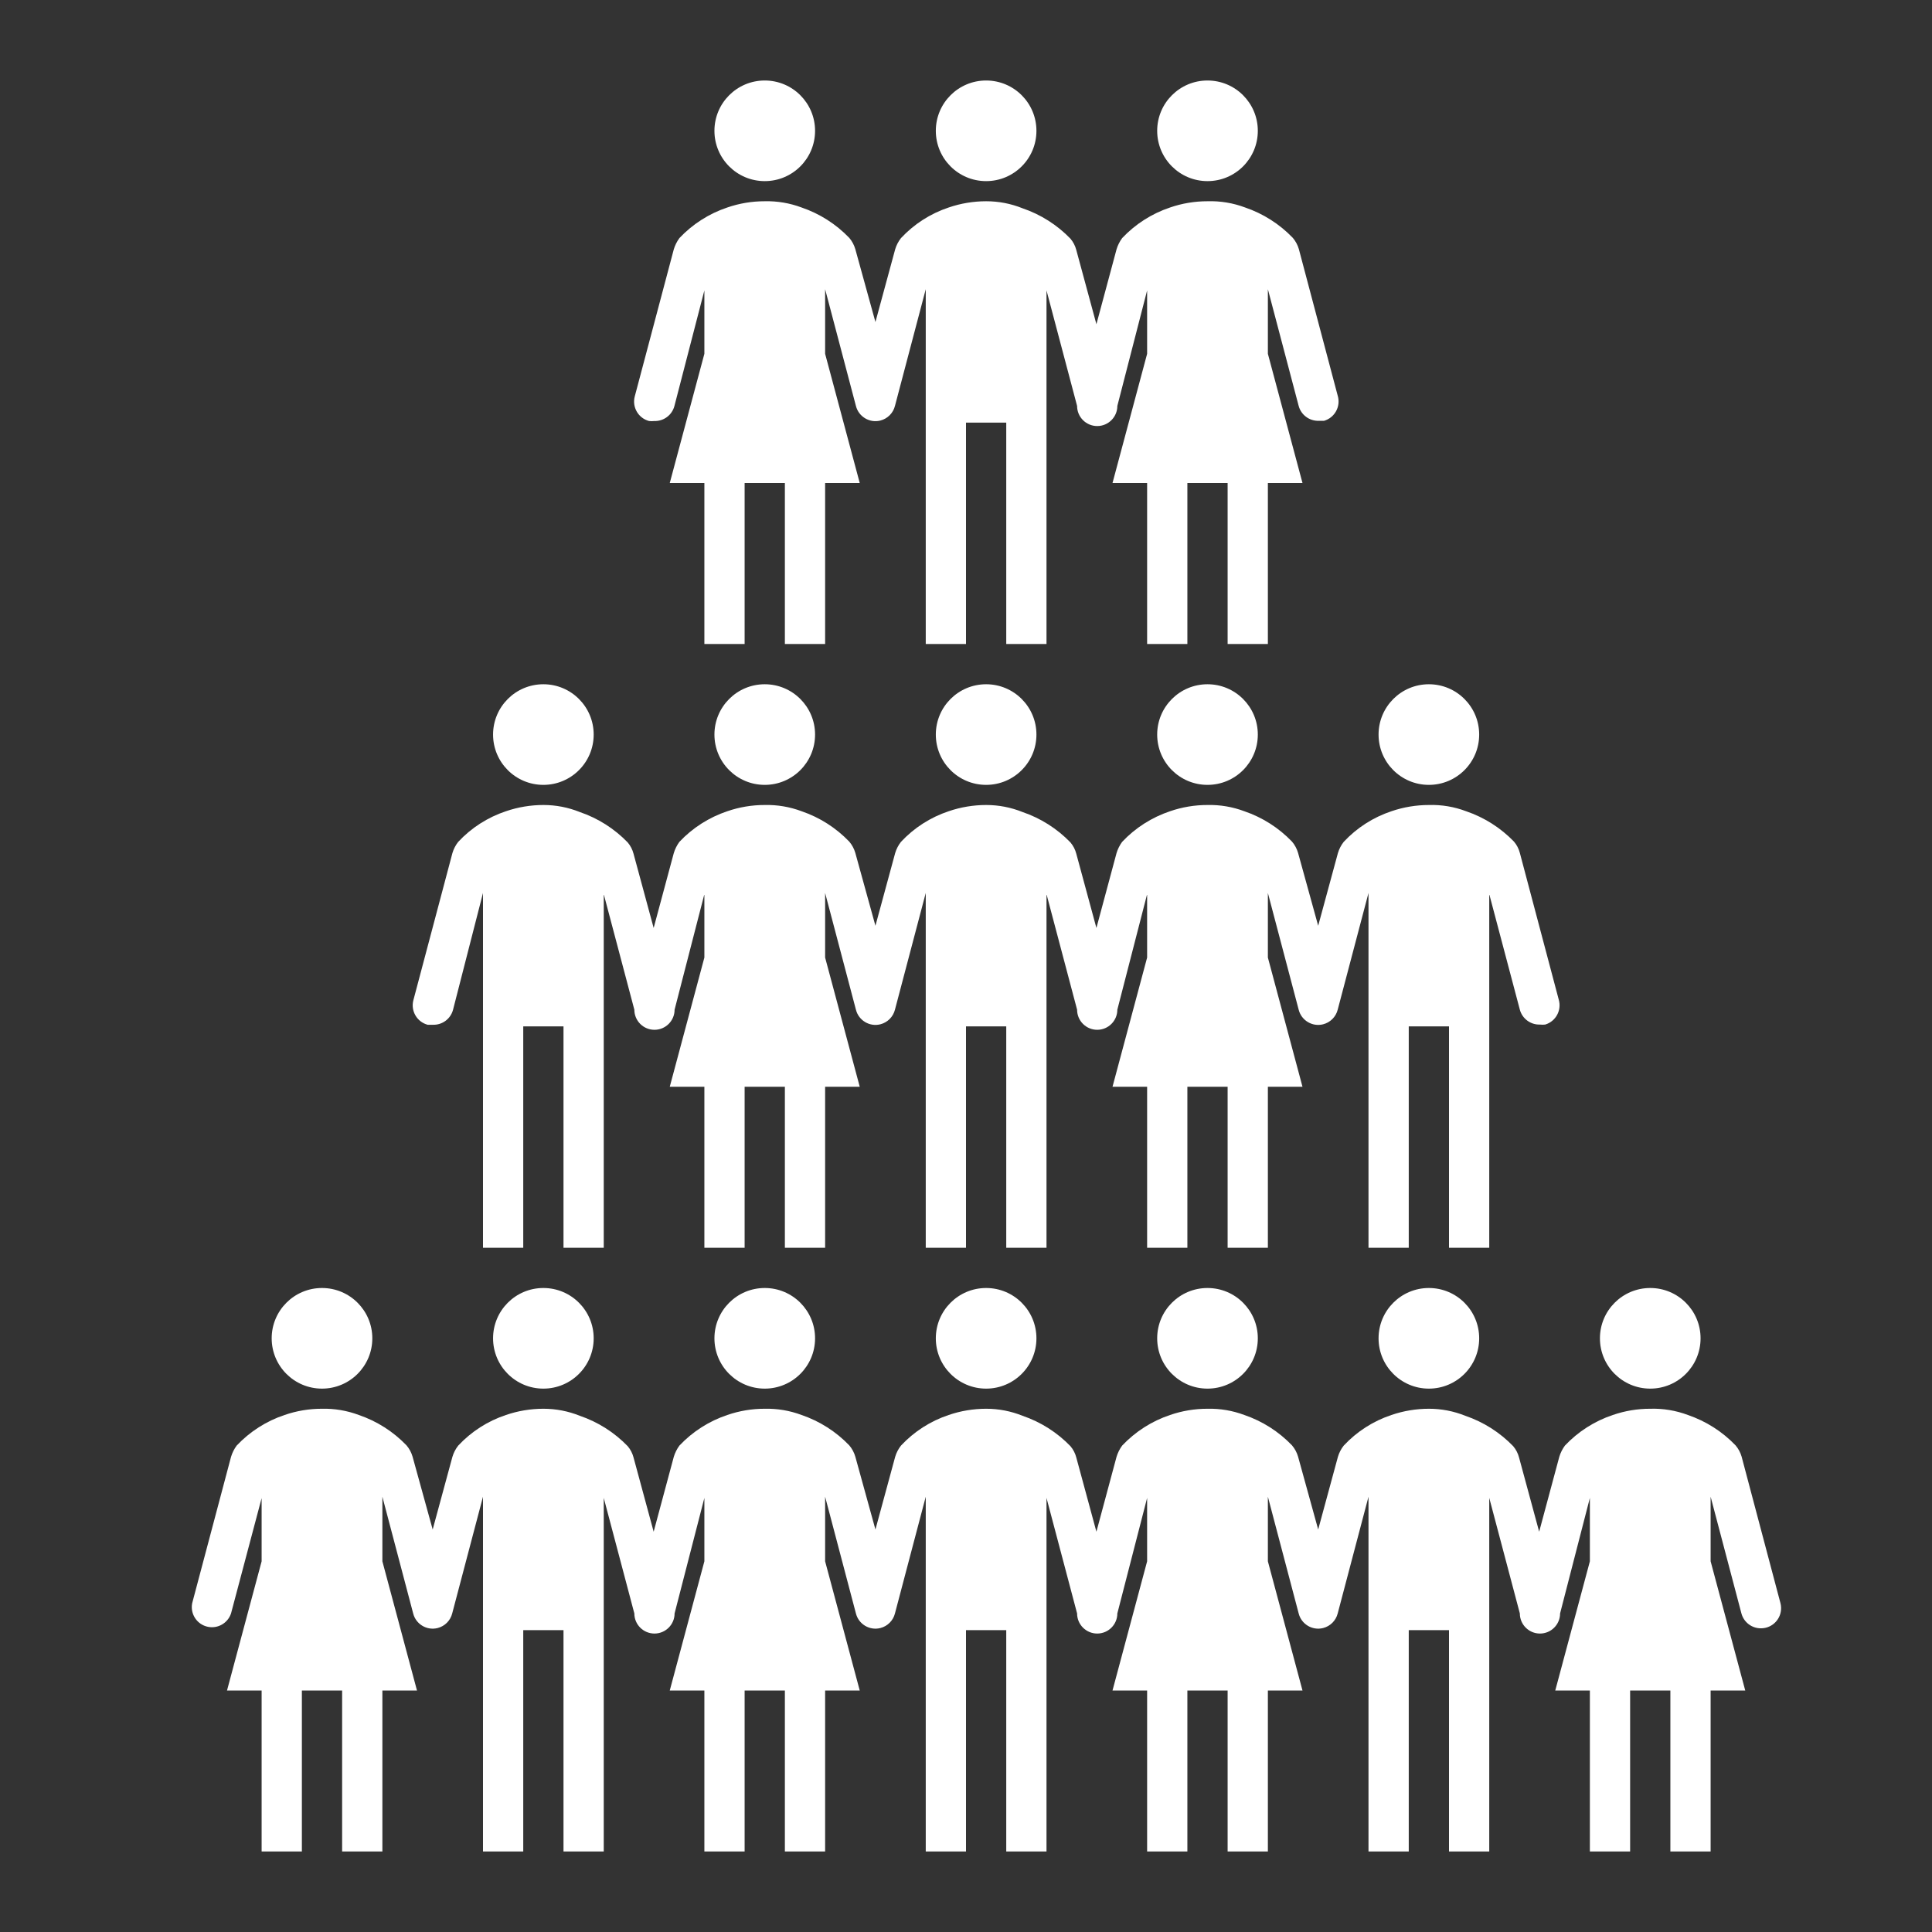
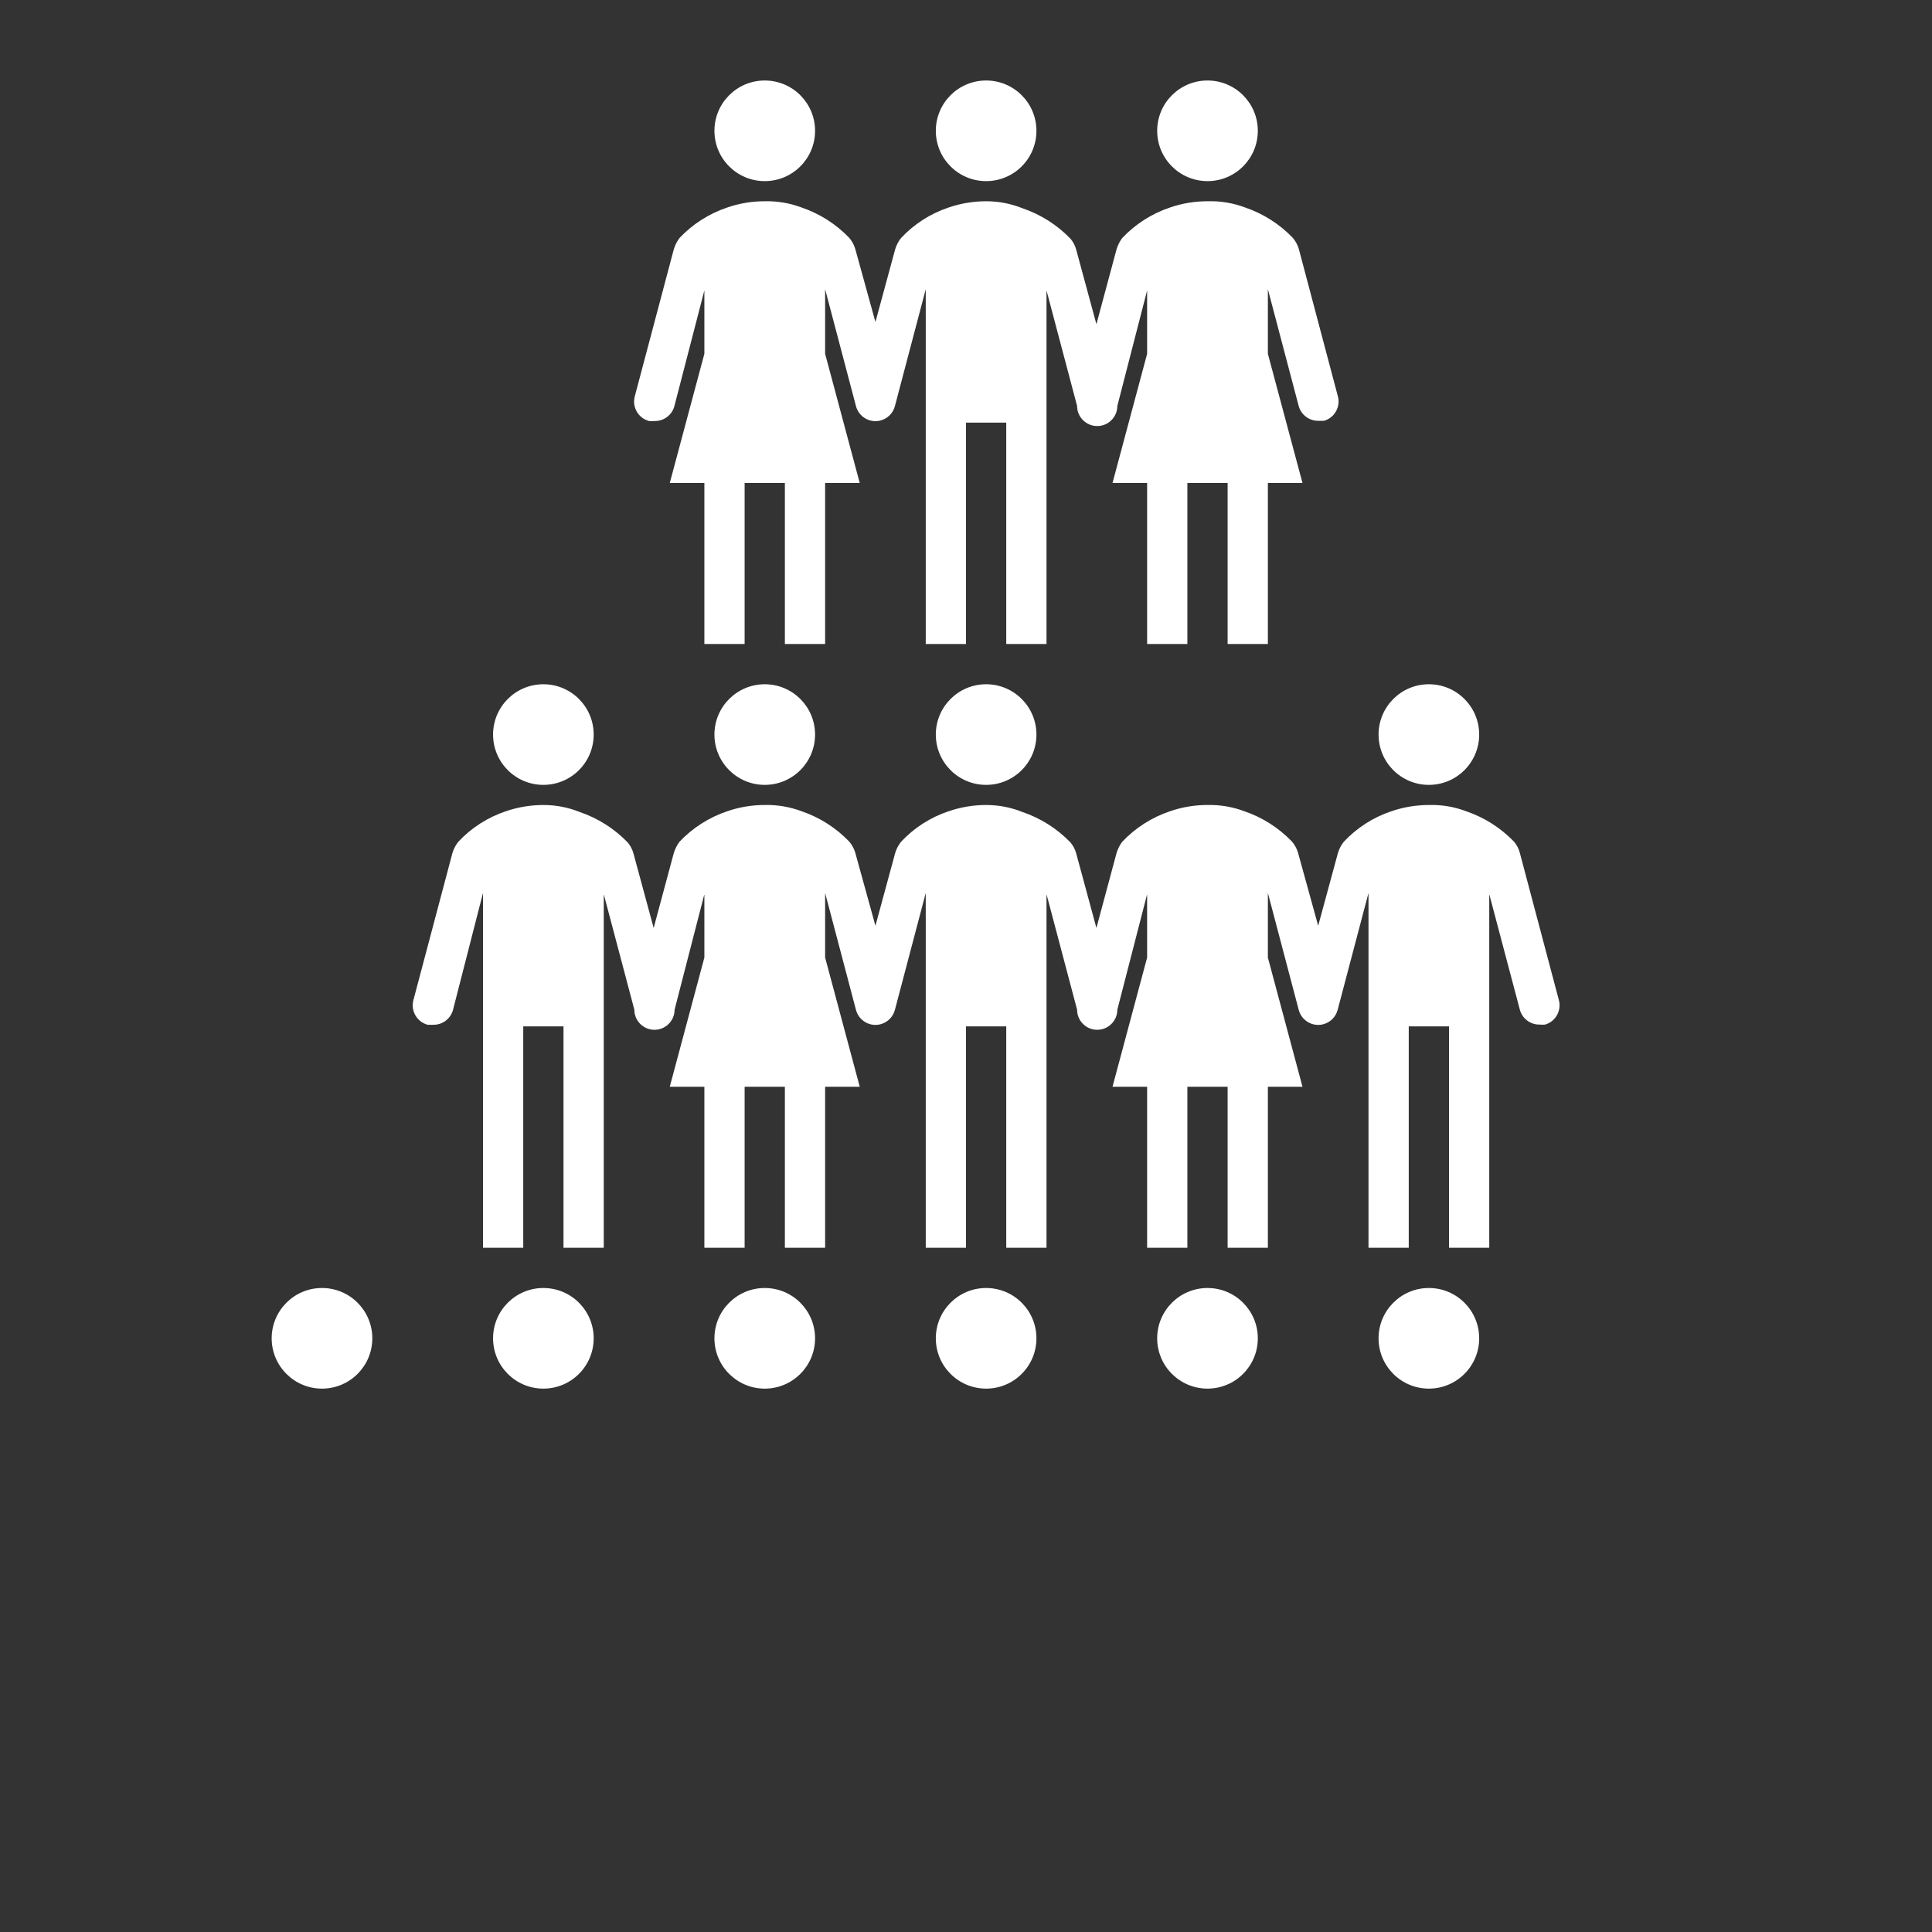
<svg xmlns="http://www.w3.org/2000/svg" width="180" height="180" overflow="hidden">
  <rect width="100%" height="100%" fill="#333333" stroke="none" />
  <defs>
    <clipPath id="clip0">
      <rect x="689" y="360" width="180" height="180" />
    </clipPath>
  </defs>
  <g clip-path="url(#clip0)" transform="translate(-689 -360)">
    <path d="M826.812 484.688C826.812 487.276 824.714 489.375 822.125 489.375 819.536 489.375 817.438 487.276 817.438 484.688 817.438 482.099 819.536 480 822.125 480 824.714 480 826.812 482.099 826.812 484.688Z" fill="#FFFFFF" />
-     <path d="M847.438 484.688C847.438 487.276 845.339 489.375 842.75 489.375 840.161 489.375 838.062 487.276 838.062 484.688 838.062 482.099 840.161 480 842.75 480 845.339 480 847.438 482.099 847.438 484.688Z" fill="#FFFFFF" />
    <path d="M785.562 484.688C785.562 487.276 783.464 489.375 780.875 489.375 778.286 489.375 776.188 487.276 776.188 484.688 776.188 482.099 778.286 480 780.875 480 783.464 480 785.562 482.099 785.562 484.688Z" fill="#FFFFFF" />
    <path d="M806.188 484.688C806.188 487.276 804.089 489.375 801.5 489.375 798.911 489.375 796.812 487.276 796.812 484.688 796.812 482.099 798.911 480 801.5 480 804.089 480 806.188 482.099 806.188 484.688Z" fill="#FFFFFF" />
    <path d="M744.312 484.688C744.312 487.276 742.214 489.375 739.625 489.375 737.036 489.375 734.938 487.276 734.938 484.688 734.938 482.099 737.036 480 739.625 480 742.214 480 744.312 482.099 744.312 484.688Z" fill="#FFFFFF" />
-     <path d="M764.938 484.688C764.938 487.276 762.839 489.375 760.25 489.375 757.661 489.375 755.562 487.276 755.562 484.688 755.562 482.099 757.661 480 760.25 480 762.839 480 764.938 482.099 764.938 484.688Z" fill="#FFFFFF" />
+     <path d="M764.938 484.688C764.938 487.276 762.839 489.375 760.25 489.375 757.661 489.375 755.562 487.276 755.562 484.688 755.562 482.099 757.661 480 760.25 480 762.839 480 764.938 482.099 764.938 484.688" fill="#FFFFFF" />
    <path d="M723.688 484.688C723.688 487.276 721.589 489.375 719 489.375 716.411 489.375 714.312 487.276 714.312 484.688 714.312 482.099 716.411 480 719 480 721.589 480 723.688 482.099 723.688 484.688Z" fill="#FFFFFF" />
-     <path d="M854.881 509.362 851.263 495.712C851.151 495.327 850.96 494.969 850.7 494.663 849.466 493.377 847.943 492.406 846.256 491.831 845.137 491.41 843.945 491.213 842.75 491.25 841.563 491.248 840.384 491.444 839.263 491.831 837.563 492.399 836.03 493.378 834.8 494.681 834.566 494.999 834.389 495.354 834.275 495.731L832.4 502.706 830.525 495.787C830.425 495.401 830.239 495.042 829.981 494.737 828.74 493.453 827.21 492.482 825.519 491.906 824.44 491.471 823.288 491.248 822.125 491.25 820.938 491.251 819.76 491.447 818.638 491.831 816.941 492.395 815.413 493.375 814.194 494.681 813.947 494.993 813.763 495.35 813.65 495.731L811.812 502.5 809.938 495.712C809.827 495.327 809.635 494.969 809.375 494.663 808.141 493.377 806.618 492.406 804.931 491.831 803.835 491.42 802.67 491.222 801.5 491.25 800.313 491.248 799.134 491.444 798.013 491.831 796.313 492.399 794.78 493.378 793.55 494.681 793.316 494.999 793.139 495.354 793.025 495.731L791.15 502.706 789.275 495.787C789.175 495.401 788.989 495.042 788.731 494.737 787.49 493.453 785.96 492.482 784.269 491.906 783.19 491.471 782.038 491.248 780.875 491.25 779.688 491.251 778.51 491.447 777.388 491.831 775.691 492.395 774.163 493.375 772.944 494.681 772.697 494.993 772.513 495.35 772.4 495.731L770.562 502.5 768.688 495.712C768.576 495.327 768.385 494.969 768.125 494.663 766.891 493.377 765.368 492.406 763.681 491.831 762.585 491.42 761.42 491.222 760.25 491.25 759.063 491.248 757.884 491.444 756.763 491.831 755.063 492.399 753.53 493.378 752.3 494.681 752.066 494.999 751.889 495.354 751.775 495.731L749.9 502.706 748.025 495.787C747.925 495.401 747.739 495.042 747.481 494.737 746.24 493.453 744.71 492.482 743.019 491.906 741.94 491.471 740.788 491.248 739.625 491.25 738.438 491.251 737.26 491.447 736.138 491.831 734.441 492.395 732.913 493.375 731.694 494.681 731.447 494.993 731.263 495.35 731.15 495.731L729.312 502.5 727.438 495.712C727.326 495.327 727.135 494.969 726.875 494.663 725.641 493.377 724.118 492.406 722.431 491.831 721.335 491.42 720.17 491.222 719 491.25 717.813 491.248 716.635 491.444 715.513 491.831 713.813 492.399 712.28 493.378 711.05 494.681 710.816 494.999 710.639 495.354 710.525 495.731L706.906 509.362C706.703 510.378 707.362 511.366 708.378 511.568 709.306 511.754 710.227 511.218 710.525 510.319L713.375 499.575 713.375 505.463 710.15 517.5 713.375 517.5 713.375 532.5 717.125 532.5 717.125 517.5 720.875 517.5 720.875 532.5 724.625 532.5 724.625 517.5 727.85 517.5 724.625 505.463 724.625 499.444 727.494 510.319C727.746 511.323 728.764 511.933 729.768 511.682 730.439 511.513 730.963 510.99 731.131 510.319L734 499.444 734 532.5 737.75 532.5 737.75 511.875 741.5 511.875 741.5 532.5 745.25 532.5 745.25 499.556 748.1 510.319C748.1 511.354 748.939 512.194 749.975 512.194 751.011 512.194 751.85 511.354 751.85 510.319L754.625 499.556 754.625 505.463 751.4 517.5 754.625 517.5 754.625 532.5 758.375 532.5 758.375 517.5 762.125 517.5 762.125 532.5 765.875 532.5 765.875 517.5 769.1 517.5 765.875 505.463 765.875 499.444 768.744 510.319C768.996 511.323 770.014 511.933 771.018 511.682 771.689 511.513 772.213 510.99 772.381 510.319L775.25 499.444 775.25 532.5 779 532.5 779 511.875 782.75 511.875 782.75 532.5 786.5 532.5 786.5 499.556 789.35 510.319C789.35 511.354 790.189 512.194 791.225 512.194 792.261 512.194 793.1 511.354 793.1 510.319L795.875 499.556 795.875 505.463 792.65 517.5 795.875 517.5 795.875 532.5 799.625 532.5 799.625 517.5 803.375 517.5 803.375 532.5 807.125 532.5 807.125 517.5 810.35 517.5 807.125 505.463 807.125 499.444 809.994 510.319C810.246 511.323 811.264 511.933 812.268 511.682 812.939 511.513 813.463 510.99 813.631 510.319L816.5 499.444 816.5 532.5 820.25 532.5 820.25 511.875 824 511.875 824 532.5 827.75 532.5 827.75 499.556 830.6 510.319C830.6 511.354 831.439 512.194 832.475 512.194 833.511 512.194 834.35 511.354 834.35 510.319L837.125 499.556 837.125 505.463 833.9 517.5 837.125 517.5 837.125 532.5 840.875 532.5 840.875 517.5 844.625 517.5 844.625 532.5 848.375 532.5 848.375 517.5 851.6 517.5 848.375 505.463 848.375 499.444 851.244 510.319C851.47 511.161 852.247 511.736 853.119 511.706 854.154 511.677 854.969 510.814 854.94 509.779 854.936 509.638 854.917 509.499 854.881 509.362Z" fill="#FFFFFF" />
    <path d="M822.125 433.125C824.714 433.125 826.812 431.026 826.812 428.438 826.812 425.849 824.714 423.75 822.125 423.75 819.536 423.75 817.438 425.849 817.438 428.438 817.438 431.026 819.536 433.125 822.125 433.125Z" fill="#FFFFFF" />
    <path d="M780.875 433.125C783.464 433.125 785.562 431.026 785.562 428.438 785.562 425.849 783.464 423.75 780.875 423.75 778.286 423.75 776.188 425.849 776.188 428.438 776.188 431.026 778.286 433.125 780.875 433.125Z" fill="#FFFFFF" />
-     <path d="M801.5 433.125C804.089 433.125 806.188 431.026 806.188 428.438 806.188 425.849 804.089 423.75 801.5 423.75 798.911 423.75 796.812 425.849 796.812 428.438 796.812 431.026 798.911 433.125 801.5 433.125Z" fill="#FFFFFF" />
    <path d="M739.625 433.125C742.214 433.125 744.312 431.026 744.312 428.438 744.312 425.849 742.214 423.75 739.625 423.75 737.036 423.75 734.938 425.849 734.938 428.438 734.938 431.026 737.036 433.125 739.625 433.125Z" fill="#FFFFFF" />
    <path d="M760.25 433.125C762.839 433.125 764.938 431.026 764.938 428.438 764.938 425.849 762.839 423.75 760.25 423.75 757.661 423.75 755.562 425.849 755.562 428.438 755.562 431.026 757.661 433.125 760.25 433.125Z" fill="#FFFFFF" />
    <path d="M834.219 453.112 830.6 439.462C830.5 439.076 830.314 438.717 830.056 438.413 828.815 437.128 827.285 436.157 825.594 435.581 824.487 435.162 823.308 434.964 822.125 435 820.938 435.001 819.76 435.197 818.638 435.581 816.941 436.145 815.413 437.125 814.194 438.431 813.947 438.743 813.763 439.1 813.65 439.481L811.812 446.25 809.938 439.462C809.827 439.077 809.635 438.719 809.375 438.413 808.141 437.127 806.618 436.156 804.931 435.581 803.835 435.17 802.67 434.972 801.5 435 800.313 434.998 799.134 435.194 798.013 435.581 796.313 436.149 794.78 437.128 793.55 438.431 793.316 438.749 793.139 439.104 793.025 439.481L791.15 446.456 789.275 439.538C789.175 439.151 788.989 438.792 788.731 438.487 787.49 437.203 785.96 436.232 784.269 435.656 783.19 435.221 782.038 434.998 780.875 435 779.688 435.001 778.51 435.197 777.388 435.581 775.691 436.145 774.163 437.125 772.944 438.431 772.697 438.743 772.513 439.1 772.4 439.481L770.562 446.25 768.688 439.462C768.576 439.077 768.385 438.719 768.125 438.413 766.891 437.127 765.368 436.156 763.681 435.581 762.585 435.17 761.42 434.972 760.25 435 759.063 434.998 757.884 435.194 756.763 435.581 755.063 436.149 753.53 437.128 752.3 438.431 752.066 438.749 751.889 439.104 751.775 439.481L749.9 446.456 748.025 439.538C747.925 439.151 747.739 438.792 747.481 438.487 746.24 437.203 744.71 436.232 743.019 435.656 741.94 435.221 740.788 434.998 739.625 435 738.438 435.001 737.26 435.197 736.138 435.581 734.441 436.145 732.913 437.125 731.694 438.431 731.447 438.743 731.263 439.1 731.15 439.481L727.513 453.188C727.251 454.186 727.846 455.209 728.844 455.475L729.331 455.475C730.203 455.505 730.98 454.93 731.206 454.087L734 443.194 734 476.25 737.75 476.25 737.75 455.625 741.5 455.625 741.5 476.25 745.25 476.25 745.25 443.306 748.1 454.069C748.1 455.104 748.939 455.944 749.975 455.944 751.011 455.944 751.85 455.104 751.85 454.069L754.625 443.306 754.625 449.212 751.4 461.25 754.625 461.25 754.625 476.25 758.375 476.25 758.375 461.25 762.125 461.25 762.125 476.25 765.875 476.25 765.875 461.25 769.1 461.25 765.875 449.212 765.875 443.194 768.744 454.069C768.996 455.073 770.014 455.684 771.018 455.432 771.689 455.263 772.213 454.74 772.381 454.069L775.25 443.194 775.25 476.25 779 476.25 779 455.625 782.75 455.625 782.75 476.25 786.5 476.25 786.5 443.306 789.35 454.069C789.35 455.104 790.189 455.944 791.225 455.944 792.261 455.944 793.1 455.104 793.1 454.069L795.875 443.306 795.875 449.212 792.65 461.25 795.875 461.25 795.875 476.25 799.625 476.25 799.625 461.25 803.375 461.25 803.375 476.25 807.125 476.25 807.125 461.25 810.35 461.25 807.125 449.212 807.125 443.194 809.994 454.069C810.246 455.073 811.264 455.684 812.268 455.432 812.939 455.263 813.463 454.74 813.631 454.069L816.5 443.194 816.5 476.25 820.25 476.25 820.25 455.625 824 455.625 824 476.25 827.75 476.25 827.75 443.306 830.6 454.069C830.826 454.911 831.603 455.486 832.475 455.456 832.637 455.475 832.801 455.475 832.963 455.456 833.955 455.16 834.518 454.115 834.222 453.123 834.221 453.119 834.22 453.116 834.219 453.112Z" fill="#FFFFFF" />
    <path d="M780.875 376.875C783.464 376.875 785.562 374.776 785.562 372.188 785.562 369.599 783.464 367.5 780.875 367.5 778.286 367.5 776.188 369.599 776.188 372.188 776.188 374.776 778.286 376.875 780.875 376.875Z" fill="#FFFFFF" />
    <path d="M801.5 376.875C804.089 376.875 806.188 374.776 806.188 372.188 806.188 369.599 804.089 367.5 801.5 367.5 798.911 367.5 796.812 369.599 796.812 372.188 796.812 374.776 798.911 376.875 801.5 376.875Z" fill="#FFFFFF" />
    <path d="M760.25 376.875C762.839 376.875 764.938 374.776 764.938 372.188 764.938 369.599 762.839 367.5 760.25 367.5 757.661 367.5 755.562 369.599 755.562 372.188 755.562 374.776 757.661 376.875 760.25 376.875Z" fill="#FFFFFF" />
    <path d="M813.631 396.862 810.013 383.212C809.901 382.827 809.71 382.469 809.45 382.163 808.216 380.877 806.693 379.906 805.006 379.331 803.887 378.91 802.695 378.713 801.5 378.75 800.313 378.748 799.134 378.944 798.013 379.331 796.313 379.899 794.78 380.878 793.55 382.181 793.316 382.499 793.139 382.854 793.025 383.231L791.15 390.206 789.275 383.288C789.175 382.901 788.989 382.542 788.731 382.237 787.49 380.953 785.96 379.982 784.269 379.406 783.19 378.971 782.038 378.748 780.875 378.75 779.688 378.751 778.51 378.947 777.388 379.331 775.691 379.895 774.163 380.875 772.944 382.181 772.697 382.493 772.513 382.85 772.4 383.231L770.562 390 768.688 383.212C768.576 382.827 768.385 382.469 768.125 382.163 766.891 380.877 765.368 379.906 763.681 379.331 762.585 378.92 761.42 378.722 760.25 378.75 759.063 378.748 757.884 378.944 756.763 379.331 755.063 379.899 753.53 380.878 752.3 382.181 752.066 382.499 751.889 382.854 751.775 383.231L748.138 396.938C747.876 397.936 748.471 398.959 749.469 399.225 749.631 399.243 749.794 399.243 749.956 399.225 750.828 399.255 751.605 398.68 751.831 397.837L754.625 387.056 754.625 392.962 751.4 405 754.625 405 754.625 420 758.375 420 758.375 405 762.125 405 762.125 420 765.875 420 765.875 405 769.1 405 765.875 392.962 765.875 386.944 768.744 397.819C768.996 398.823 770.014 399.434 771.018 399.182 771.689 399.013 772.213 398.49 772.381 397.819L775.25 386.944 775.25 420 779 420 779 399.375 782.75 399.375 782.75 420 786.5 420 786.5 387.056 789.35 397.819C789.35 398.854 790.189 399.694 791.225 399.694 792.261 399.694 793.1 398.854 793.1 397.819L795.875 387.056 795.875 392.962 792.65 405 795.875 405 795.875 420 799.625 420 799.625 405 803.375 405 803.375 420 807.125 420 807.125 405 810.35 405 807.125 392.962 807.125 386.944 809.994 397.819C810.22 398.661 810.997 399.236 811.869 399.206L812.356 399.206C813.351 398.919 813.925 397.88 813.638 396.885 813.636 396.878 813.633 396.87 813.631 396.862Z" fill="#FFFFFF" />
  </g>
</svg>